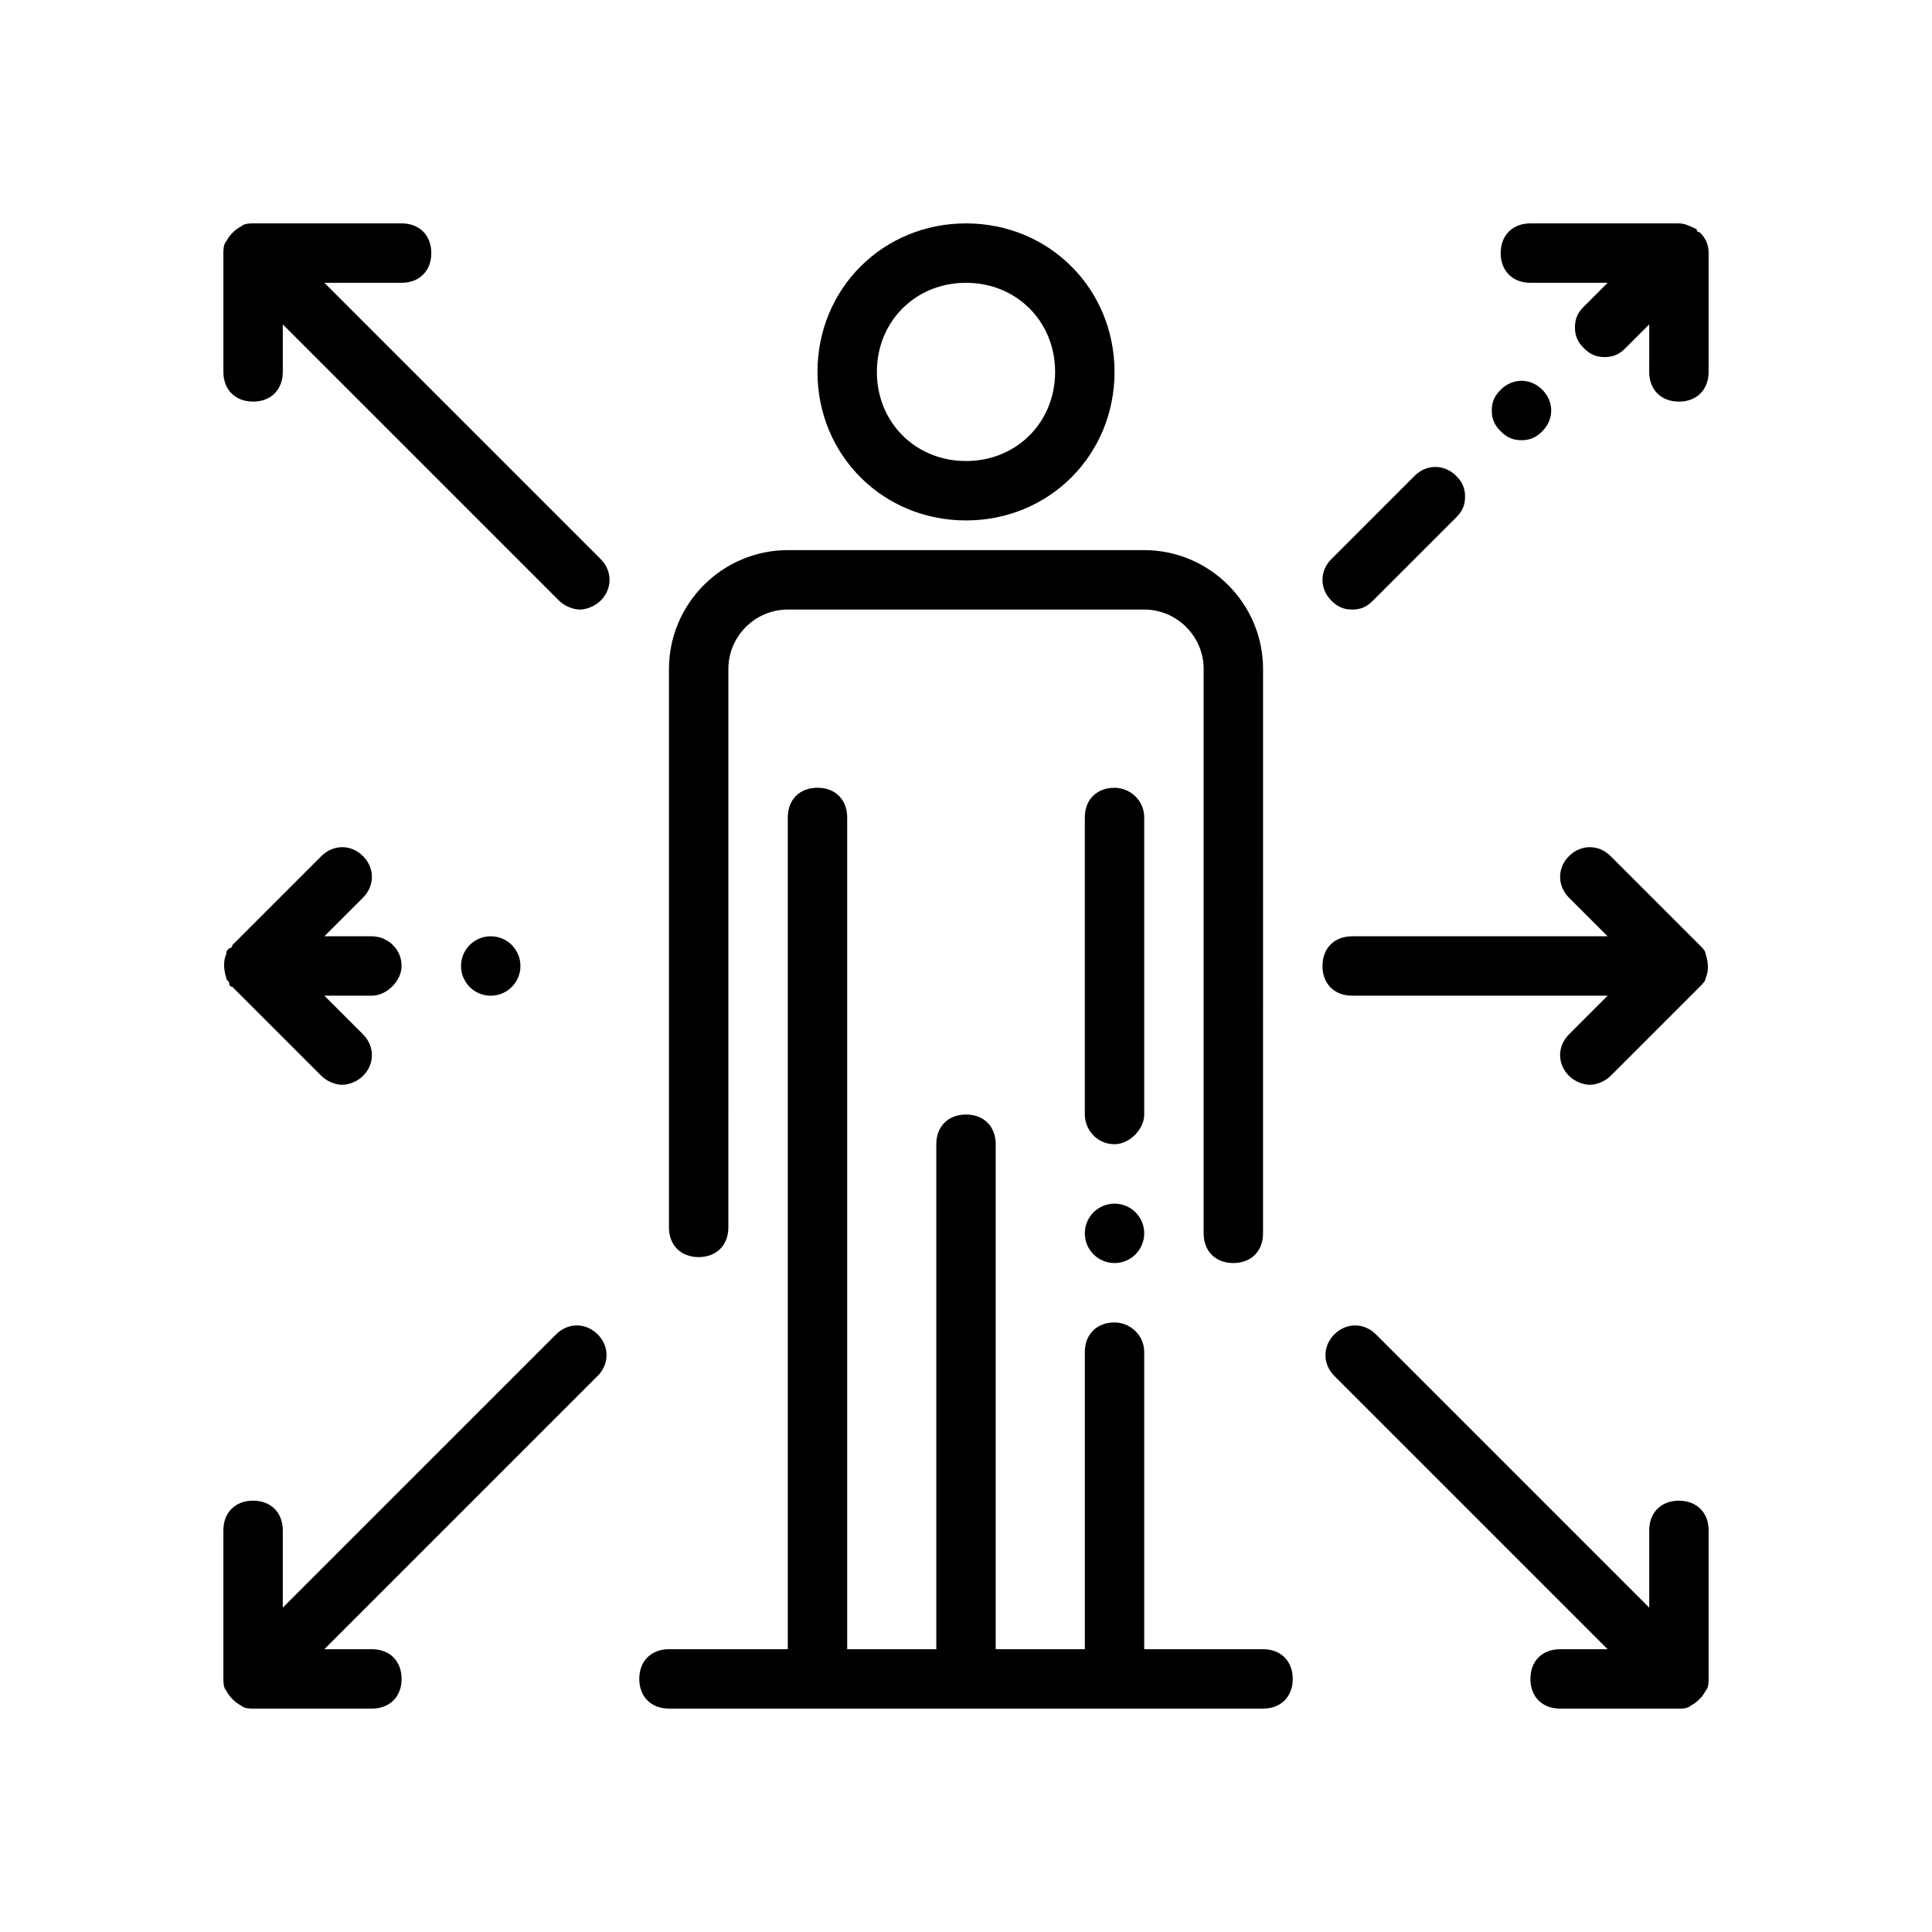
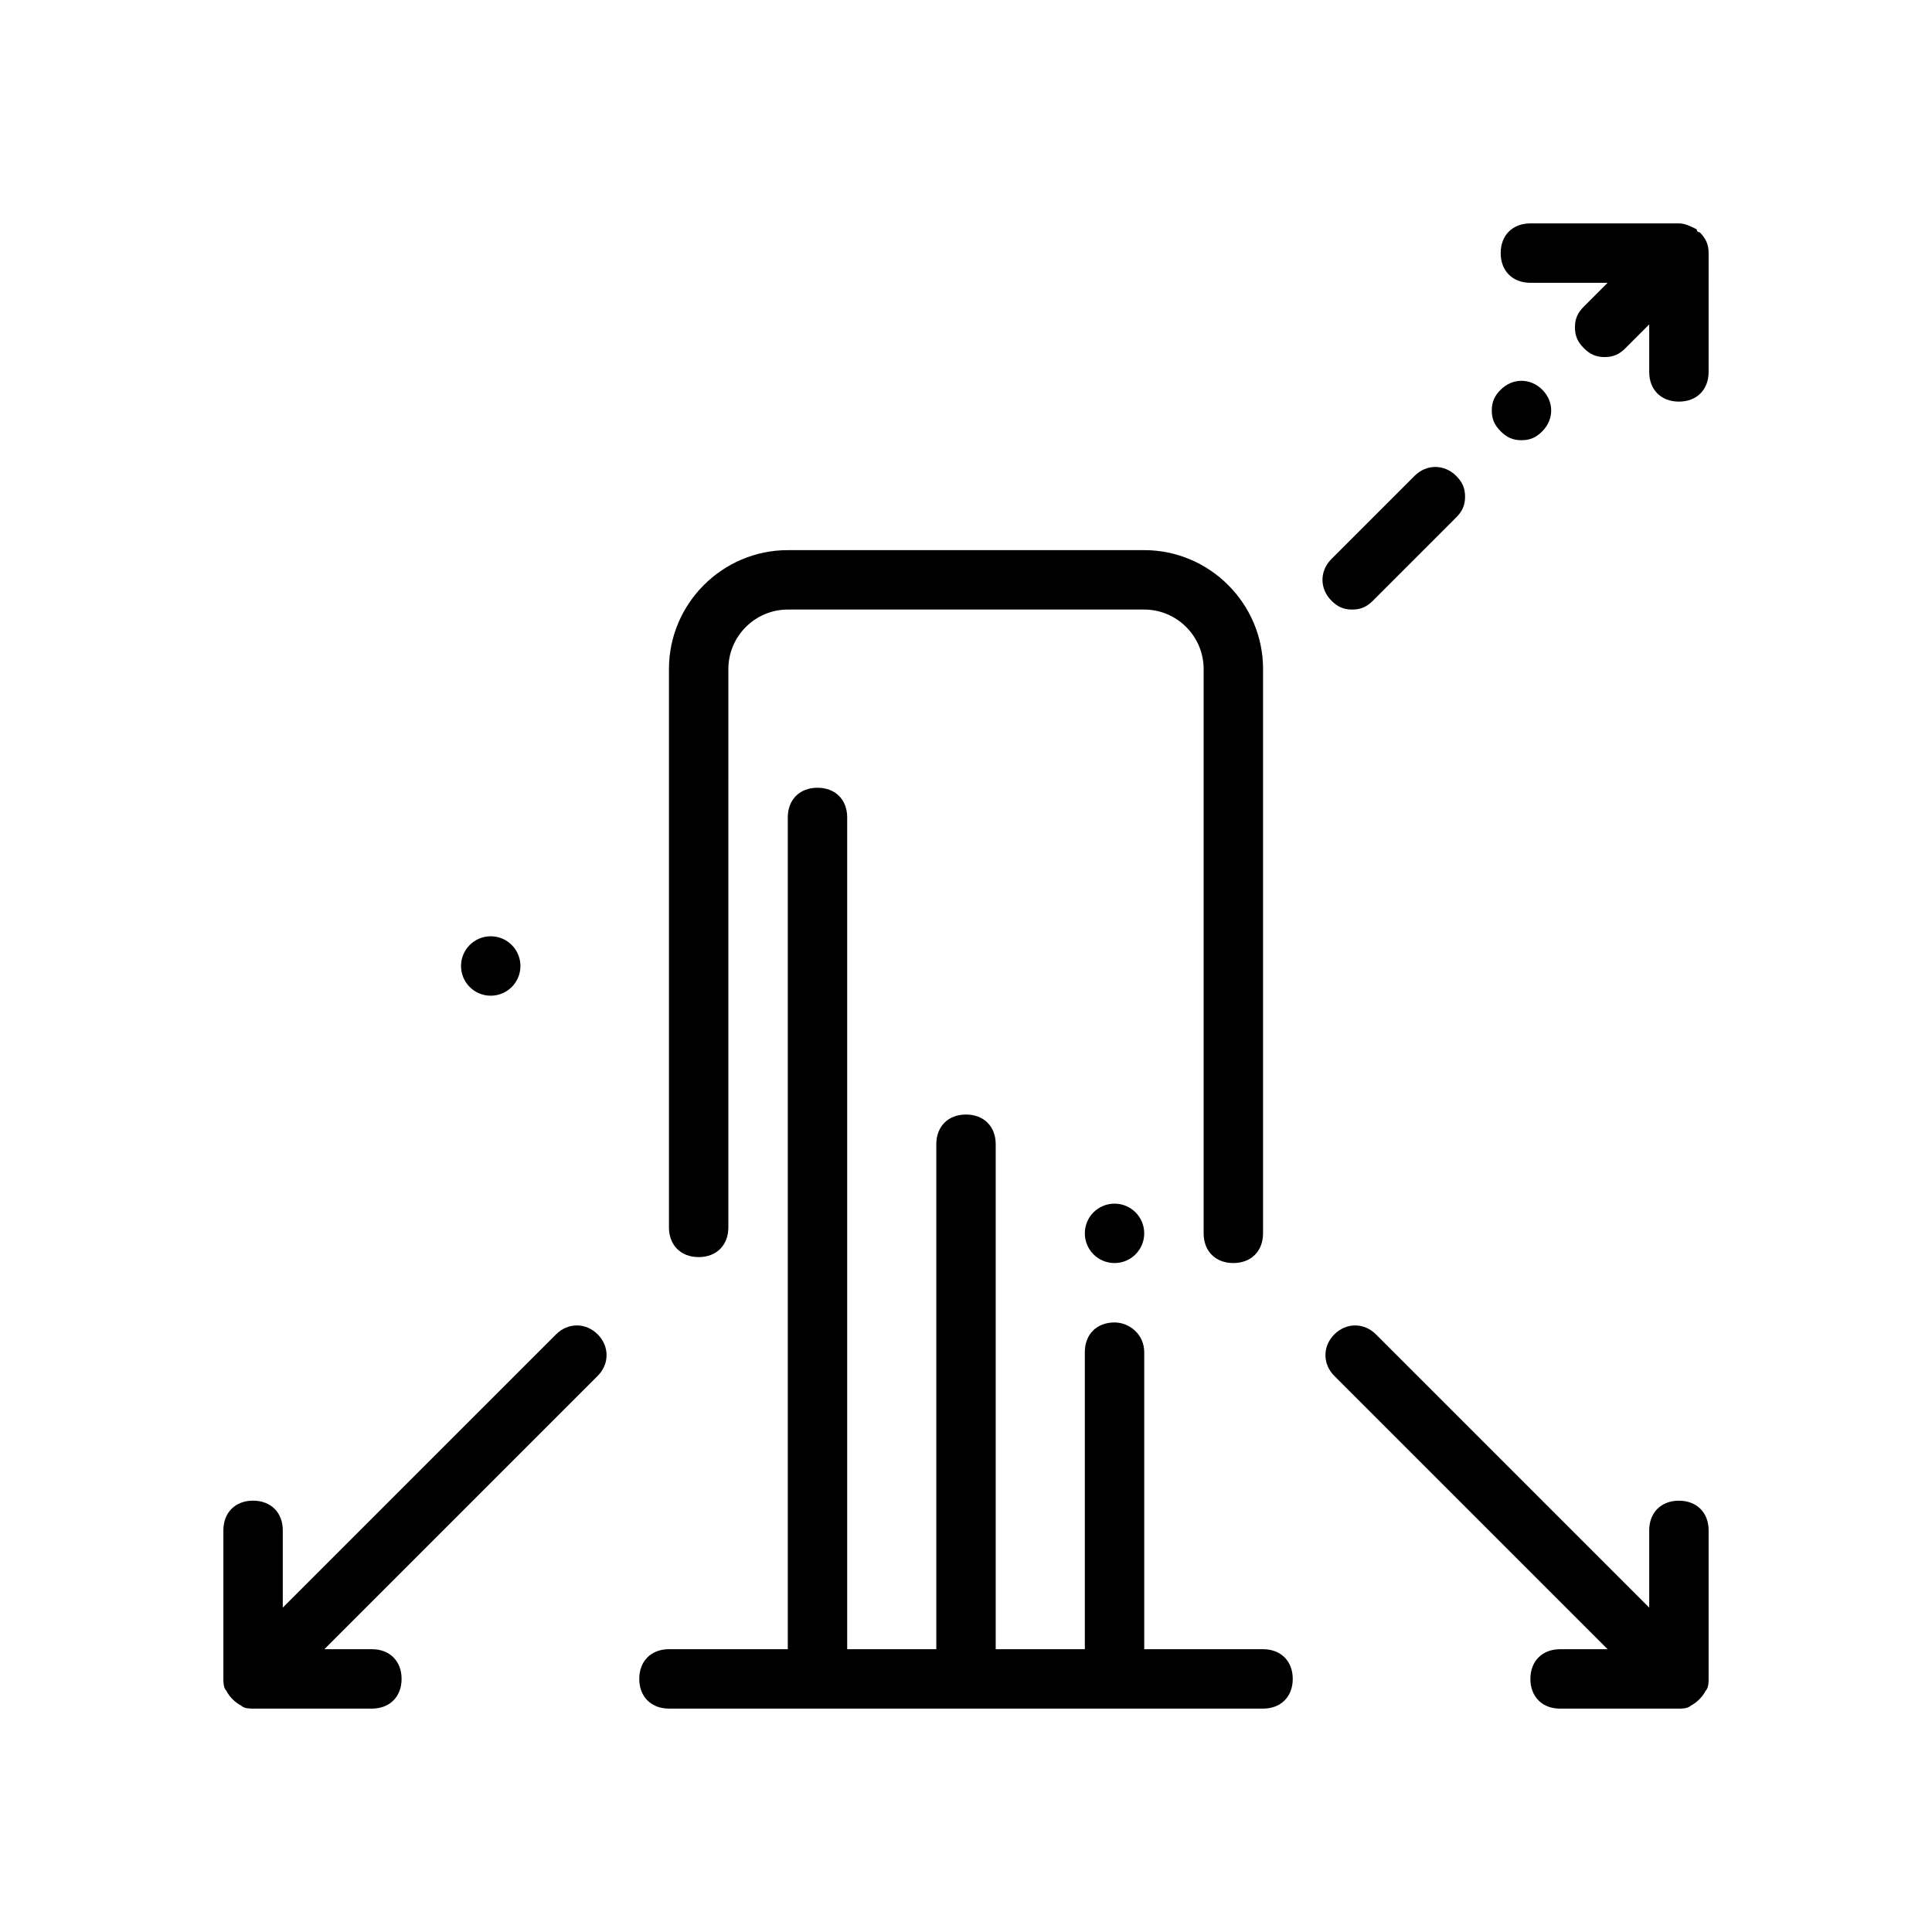
<svg xmlns="http://www.w3.org/2000/svg" fill="#000000" width="800px" height="800px" version="1.1" viewBox="144 144 512 512">
  <g>
    <path d="m447.23 470.85c0 4.348-3.523 7.871-7.871 7.871s-7.871-3.523-7.871-7.871 3.523-7.871 7.871-7.871 7.871 3.523 7.871 7.871" />
-     <path d="m447.23 360.64c0-4.723-3.938-7.871-7.871-7.871-4.723 0-7.871 3.148-7.871 7.871v78.719c0 3.938 3.148 7.871 7.871 7.871 3.938 0 7.871-3.938 7.871-7.871z" />
    <path d="m321.28 321.28v147.99c0 4.723 3.148 7.871 7.871 7.871 4.723 0 7.871-3.148 7.871-7.871l0.004-147.99c0-8.66 7.086-15.742 15.742-15.742h94.465c8.66 0 15.742 7.086 15.742 15.742v149.57c0 4.723 3.148 7.871 7.871 7.871s7.871-3.148 7.871-7.871l0.004-149.57c0-17.32-14.168-31.488-31.488-31.488h-94.465c-17.316 0-31.488 14.172-31.488 31.488z" />
-     <path d="m400 281.92c22.043 0 39.359-17.32 39.359-39.359 0-22.043-17.32-39.359-39.359-39.359-22.043 0-39.359 17.32-39.359 39.359-0.004 22.043 17.316 39.359 39.359 39.359zm0-62.977c13.383 0 23.617 10.234 23.617 23.617 0 13.383-10.234 23.617-23.617 23.617s-23.617-10.234-23.617-23.617c0-13.383 10.234-23.617 23.617-23.617z" />
-     <path d="m594.44 394.49-23.617-23.617c-3.148-3.148-7.871-3.148-11.02 0-3.148 3.148-3.148 7.871 0 11.02l10.234 10.234h-67.699c-4.723 0-7.871 3.148-7.871 7.871s3.148 7.871 7.871 7.871h67.699l-10.234 10.234c-3.148 3.148-3.148 7.871 0 11.02 1.574 1.574 3.938 2.363 5.512 2.363s3.938-0.789 5.512-2.363l23.617-23.617c0.789-0.789 1.574-1.574 1.574-2.363 0.789-1.574 0.789-3.938 0-6.297-0.004-0.781-0.789-1.57-1.578-2.356z" />
    <path d="m588.93 541.7c-4.723 0-7.871 3.148-7.871 7.871v20.469l-72.422-72.422c-3.148-3.148-7.871-3.148-11.02 0-3.148 3.148-3.148 7.871 0 11.02l72.422 72.422h-12.598c-4.723 0-7.871 3.148-7.871 7.871 0 4.723 3.148 7.871 7.871 7.871h31.488c0.789 0 2.363 0 3.148-0.789 1.574-0.789 3.148-2.363 3.938-3.938 0.789-0.781 0.789-2.356 0.789-3.144v-39.359c0-4.723-3.152-7.871-7.875-7.871z" />
    <path d="m547.21 260.66c2.363 0 3.938-0.789 5.512-2.363 3.148-3.148 3.148-7.871 0-11.02s-7.871-3.148-11.02 0c-1.574 1.574-2.363 3.148-2.363 5.512s0.789 3.938 2.363 5.512c1.57 1.57 3.144 2.359 5.508 2.359z" />
    <path d="m502.34 305.54c2.363 0 3.938-0.789 5.512-2.363l22.043-22.043c1.574-1.574 2.363-3.148 2.363-5.512 0-2.363-0.789-3.938-2.363-5.512-3.148-3.148-7.871-3.148-11.02 0l-22.043 22.043c-3.148 3.148-3.148 7.871 0 11.02 1.57 1.578 3.144 2.367 5.508 2.367z" />
    <path d="m594.44 205.56s-0.789 0-0.789-0.789c-1.574-0.785-3.148-1.57-4.723-1.57h-39.359c-4.723 0-7.871 3.148-7.871 7.871 0 4.723 3.148 7.871 7.871 7.871h20.469l-6.297 6.297c-1.574 1.574-2.363 3.148-2.363 5.512s0.789 3.938 2.363 5.512 3.148 2.363 5.512 2.363 3.938-0.789 5.512-2.363l6.297-6.297-0.004 12.594c0 4.723 3.148 7.871 7.871 7.871 4.723 0 7.871-3.148 7.871-7.871l0.004-31.488c0-2.363-0.789-3.938-2.363-5.512z" />
    <path d="m281.92 400c0 4.348-3.523 7.871-7.871 7.871s-7.871-3.523-7.871-7.871 3.523-7.875 7.871-7.875 7.871 3.527 7.871 7.875" />
-     <path d="m204.77 404.72s0 0.789 0.789 0.789l23.617 23.617c1.574 1.574 3.938 2.363 5.512 2.363 1.574 0 3.938-0.789 5.512-2.363 3.148-3.148 3.148-7.871 0-11.02l-10.242-10.238h12.598c3.938 0 7.871-3.938 7.871-7.871 0-4.723-3.938-7.871-7.871-7.871h-12.594l10.234-10.234c3.148-3.148 3.148-7.871 0-11.02-3.148-3.148-7.871-3.148-11.02 0l-23.617 23.617s0 0.789-0.789 0.789c-0.789 0.789-0.789 0.789-0.789 1.574-0.789 1.574-0.789 3.938 0 6.297 0 0.781 0.789 0.781 0.789 1.57z" />
    <path d="m207.92 596.01c0.785 0.789 2.359 0.789 3.148 0.789h31.488c4.723 0 7.871-3.148 7.871-7.871 0-4.723-3.148-7.871-7.871-7.871h-12.594l72.422-72.422c3.148-3.148 3.148-7.871 0-11.02-3.148-3.148-7.871-3.148-11.02 0l-72.426 72.418v-20.469c0-4.723-3.148-7.871-7.871-7.871-4.723 0-7.871 3.148-7.871 7.871v39.359c0 0.789 0 2.363 0.789 3.148 0.785 1.574 2.359 3.152 3.934 3.938z" />
-     <path d="m211.07 250.43c4.723 0 7.871-3.148 7.871-7.871v-12.594l73.211 73.211c1.574 1.574 3.938 2.363 5.512 2.363 1.574 0 3.938-0.789 5.512-2.363 3.148-3.148 3.148-7.871 0-11.02l-73.215-73.215h20.469c4.723 0 7.871-3.148 7.871-7.871 0-4.723-3.148-7.871-7.871-7.871h-39.359c-0.789 0-2.363 0-3.148 0.785-1.574 0.789-3.148 2.363-3.938 3.938-0.785 0.785-0.785 2.359-0.785 3.148v31.488c0 4.723 3.148 7.871 7.871 7.871z" />
    <path d="m478.72 596.8c4.723 0 7.871-3.148 7.871-7.871 0-4.723-3.148-7.871-7.871-7.871h-31.488v-78.723c0-4.723-3.938-7.871-7.871-7.871-4.723 0-7.871 3.148-7.871 7.871v78.719h-23.617v-133.82c0-4.723-3.148-7.871-7.871-7.871s-7.871 3.148-7.871 7.871v133.82h-23.617v-220.42c0-4.723-3.148-7.871-7.871-7.871s-7.871 3.148-7.871 7.871v220.42h-31.488c-4.723 0-7.871 3.148-7.871 7.871 0 4.723 3.148 7.871 7.871 7.871z" />
  </g>
</svg>